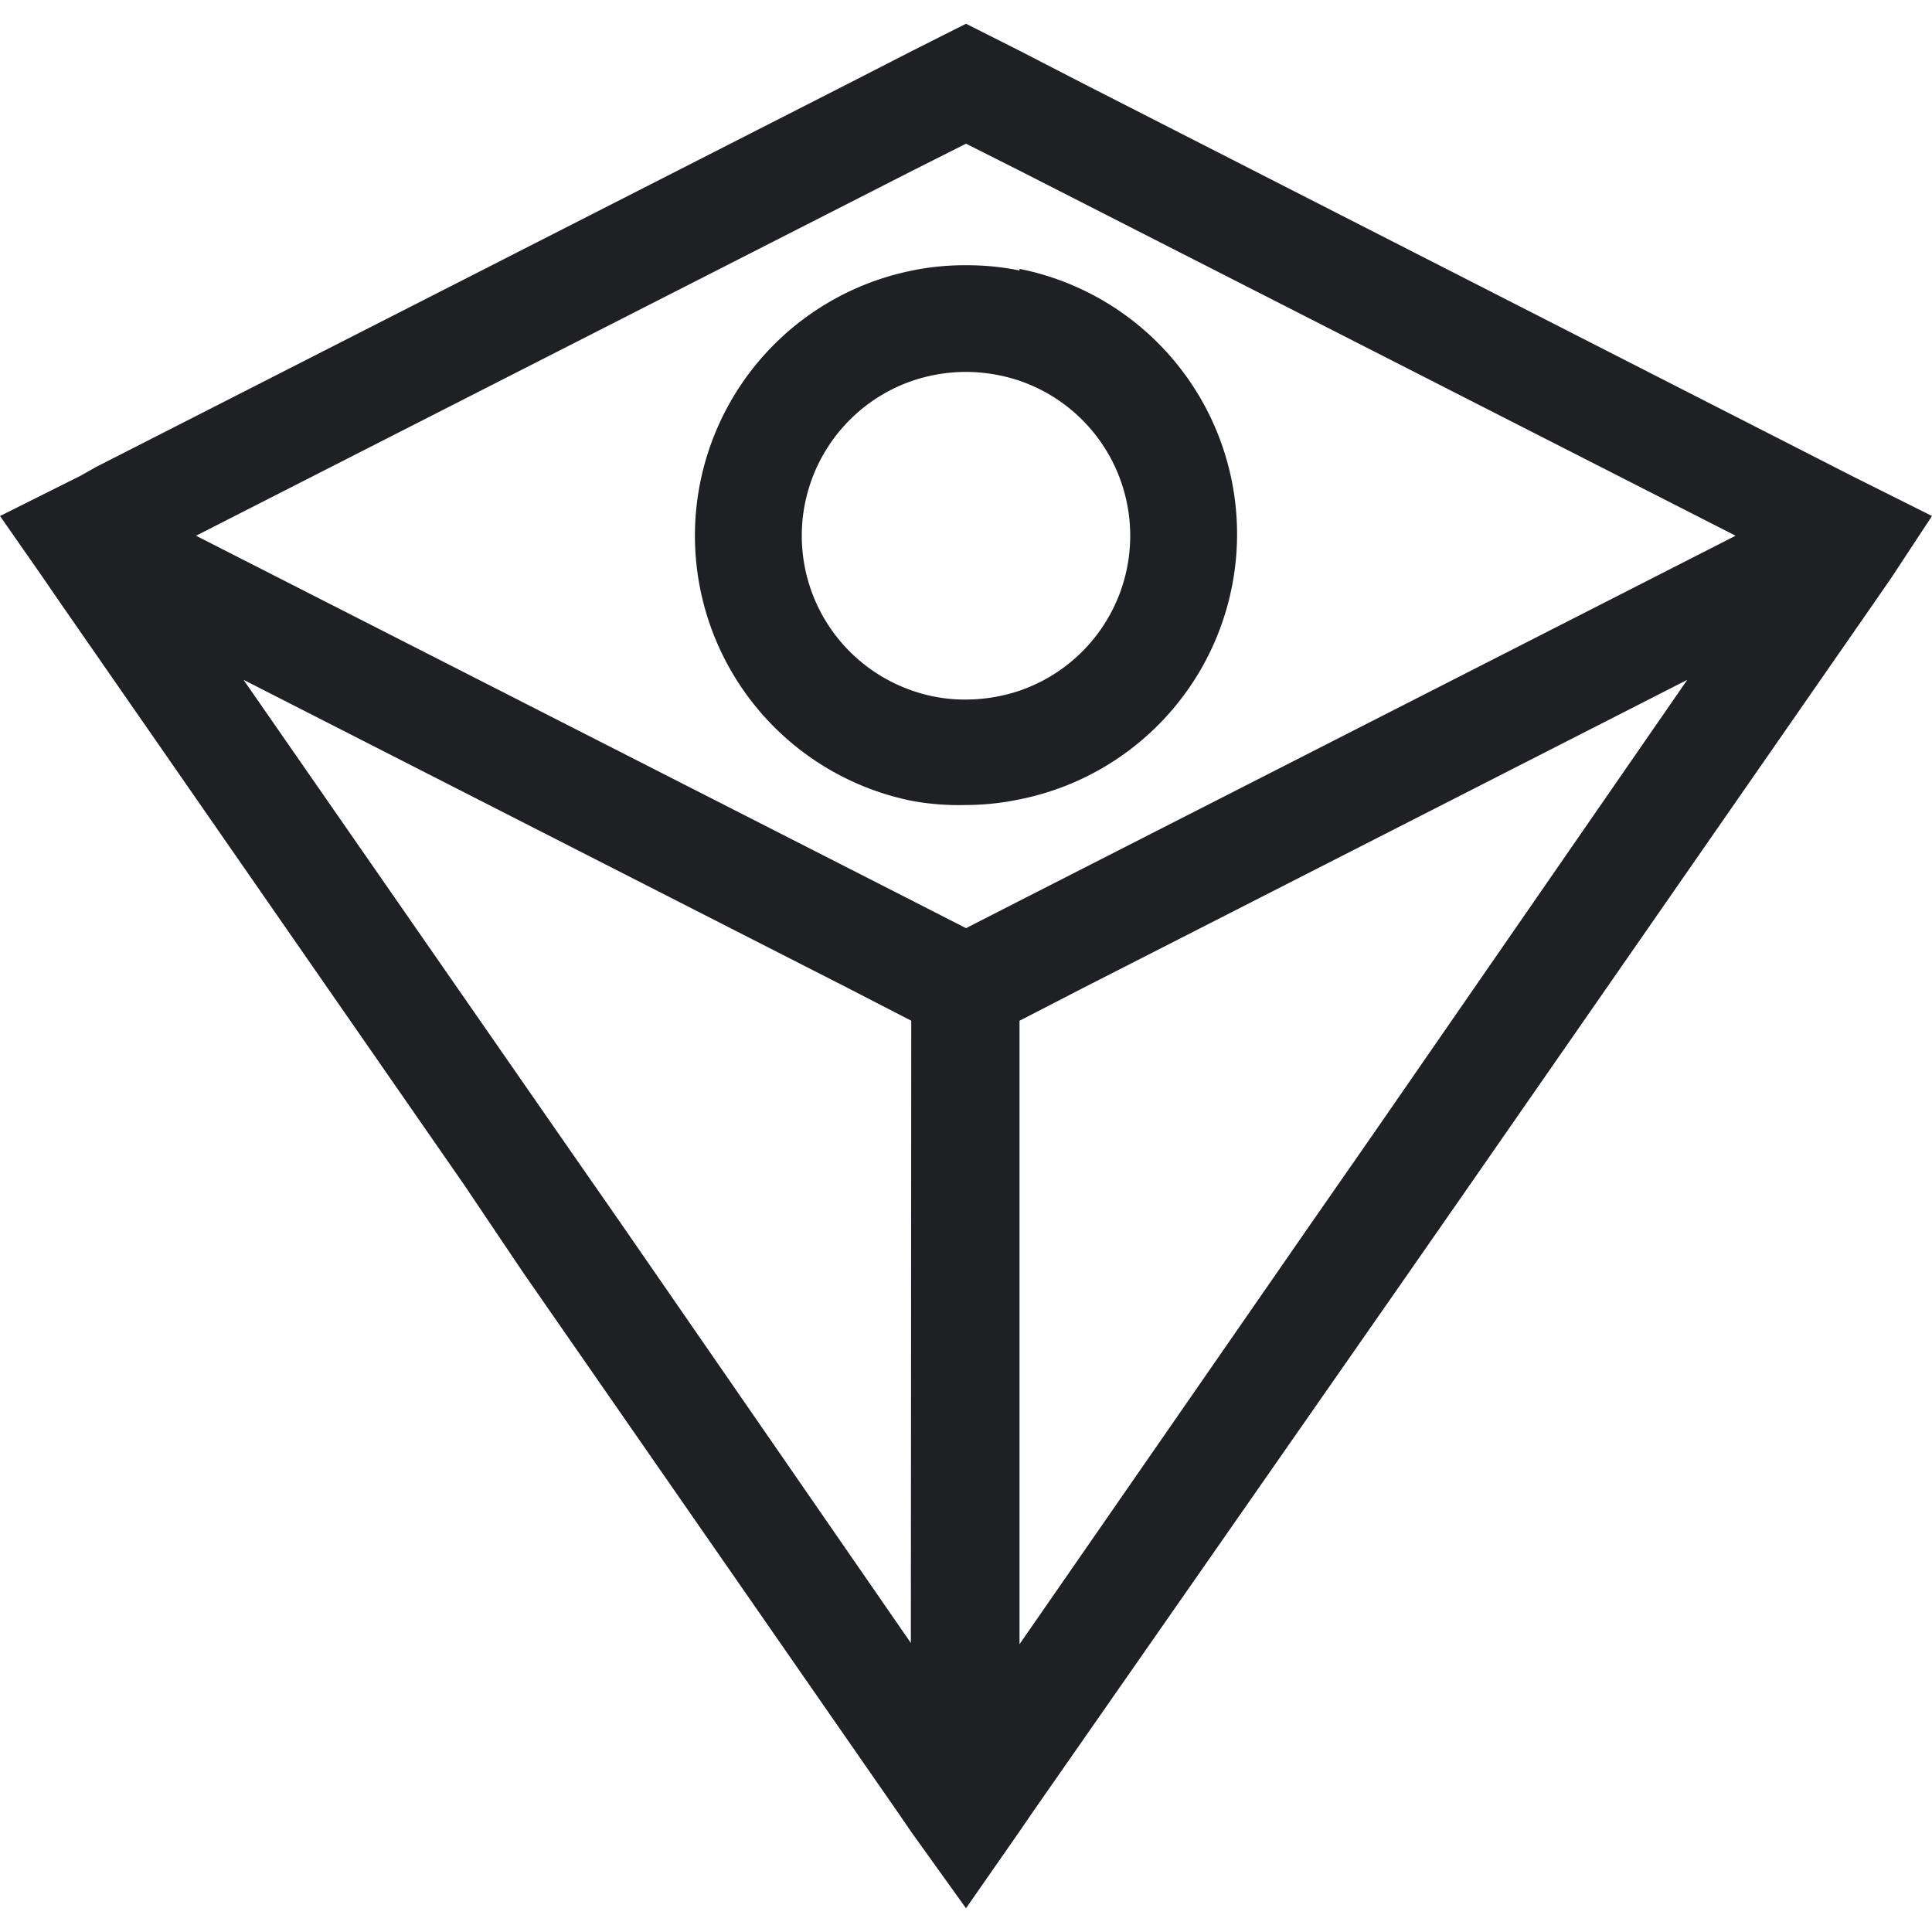
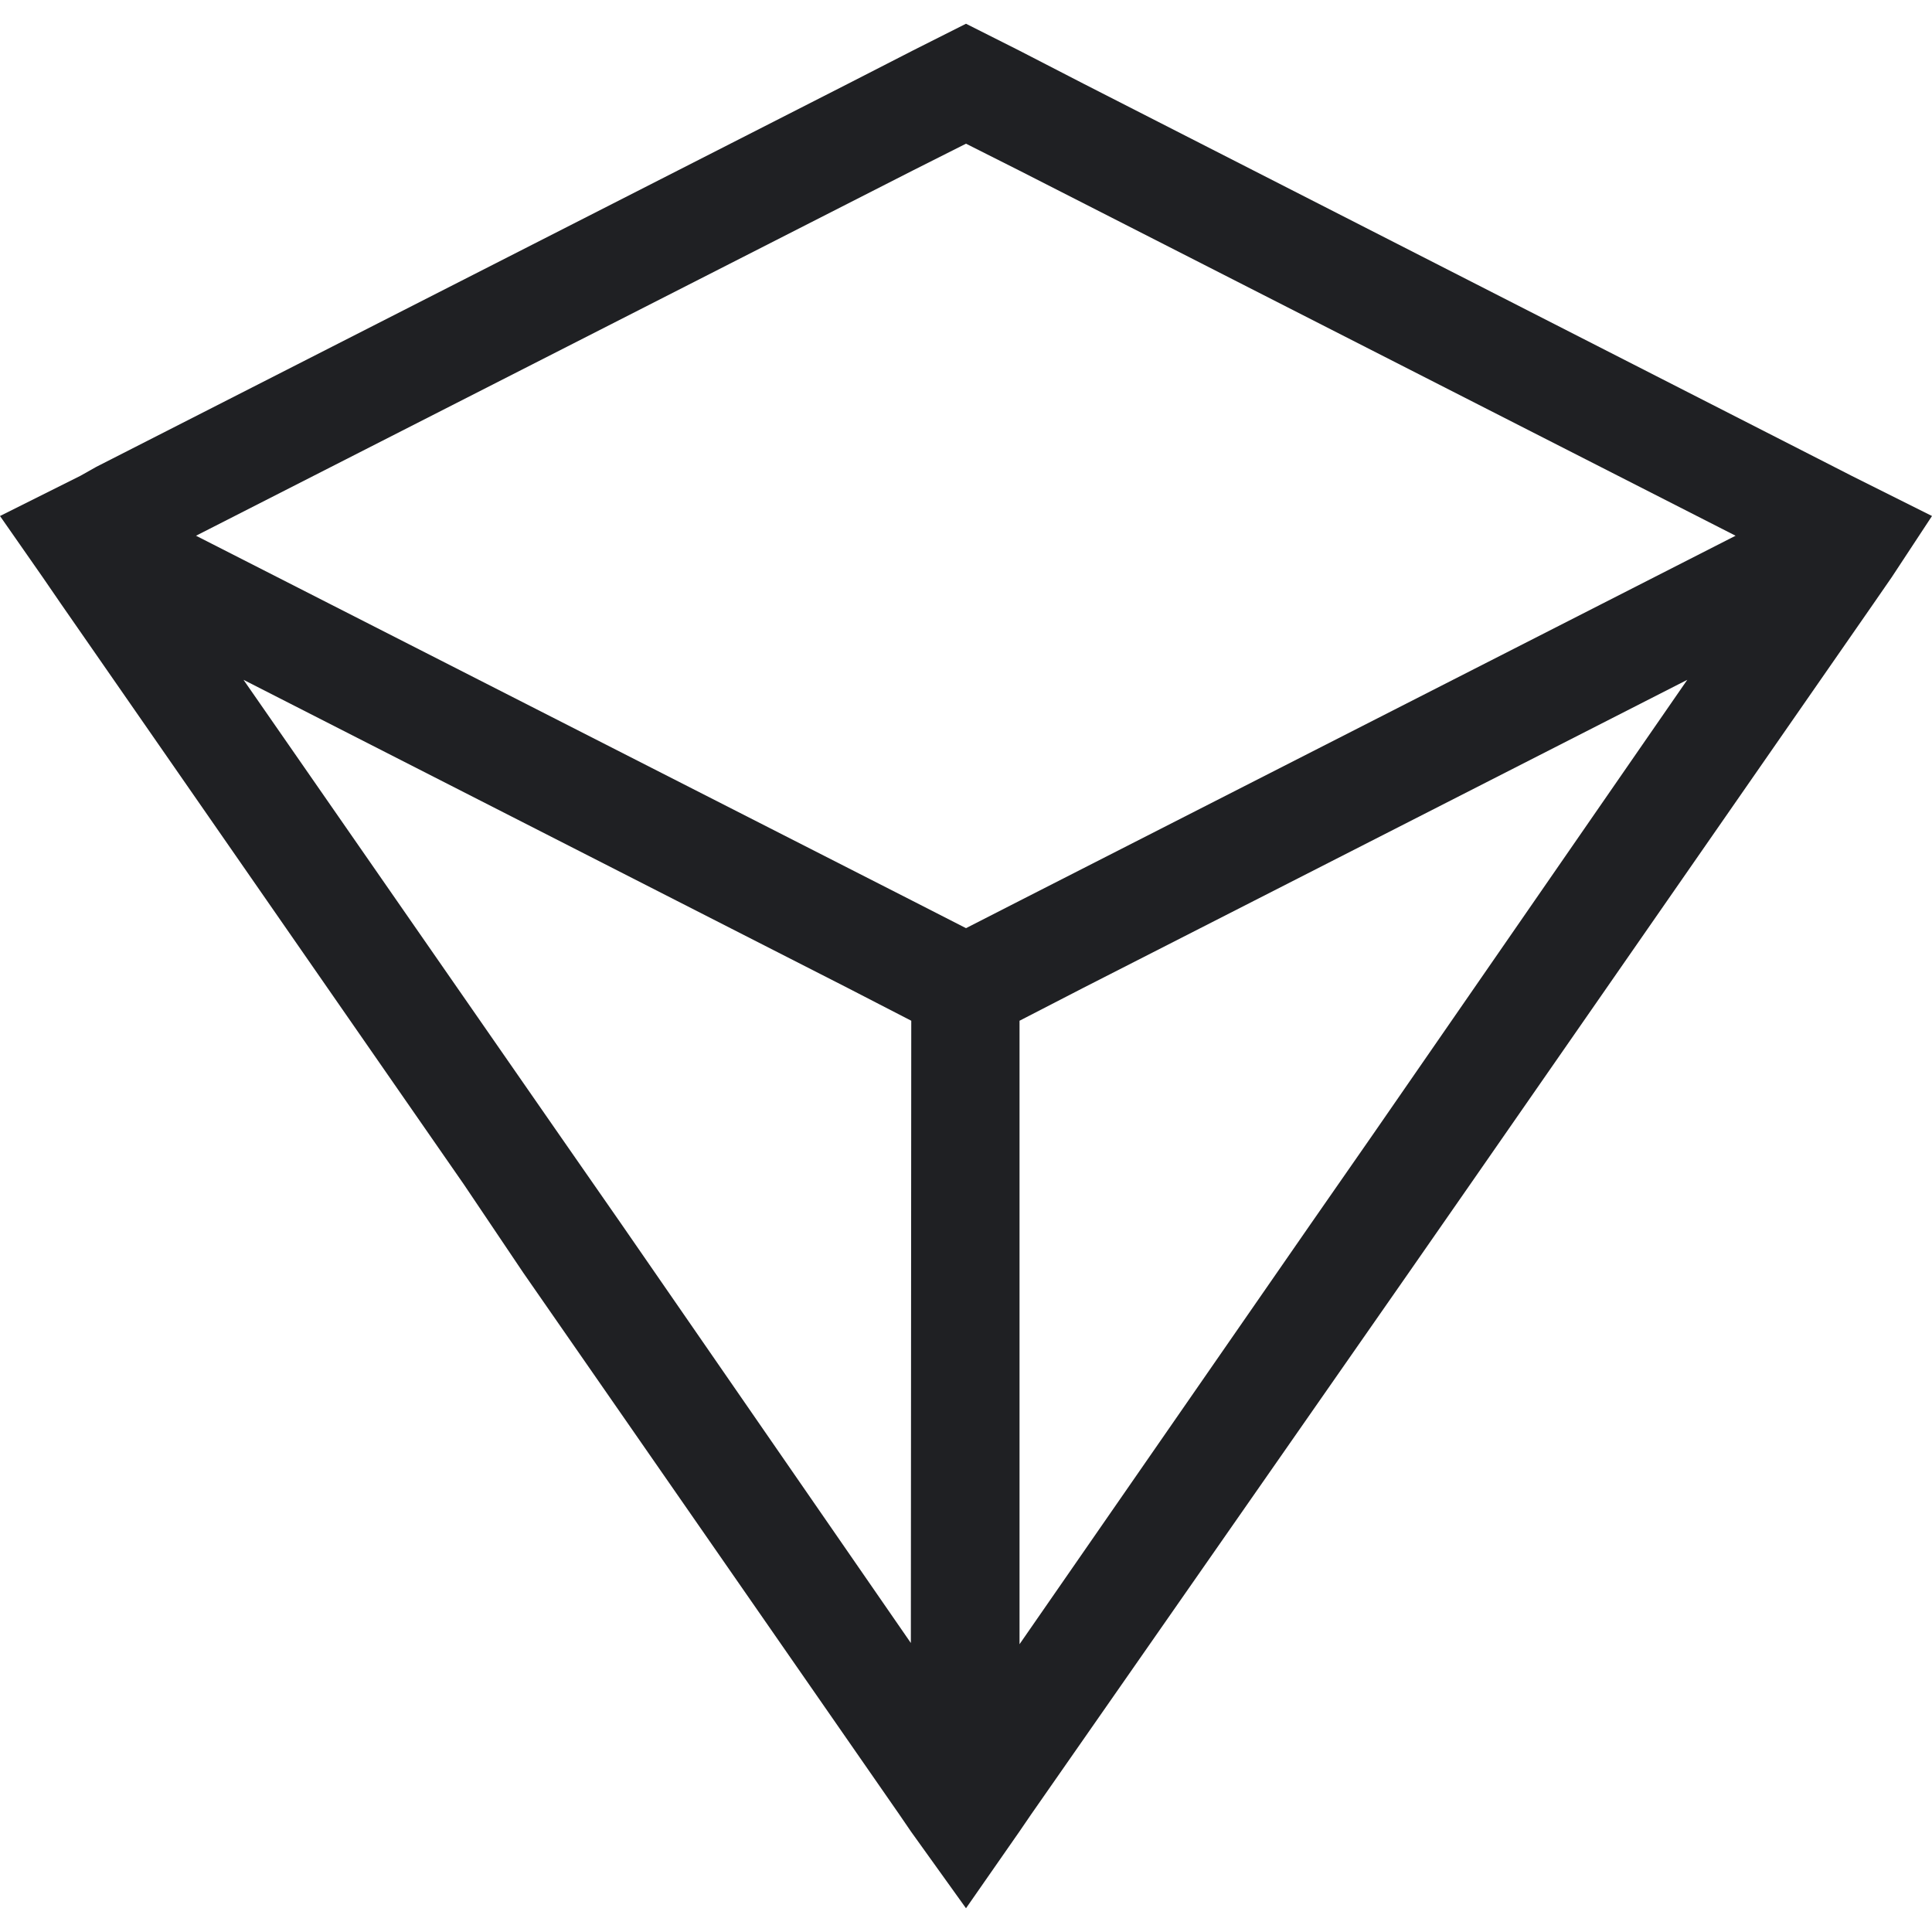
<svg xmlns="http://www.w3.org/2000/svg" id="Layer_1" data-name="Layer 1" viewBox="0 0 48 48">
  <defs>
    <style>.cls-1{fill:#1f2023;}</style>
  </defs>
  <path class="cls-1" d="M46,11.82l-.43-.22h0L26.92,2.08l-1.59-.82L24,.59l-1.33.67-1.6.82L2.39,11.6,2,11.82,0,12.82l1.06,1.52.46.67,10,14.41L13,31.62l9.35,13.47.28.41L24,47.41l1.33-1.91.28-.41L35,31.62l1.53-2.2,10-14.4.47-.68L48,12.82Zm-23.37,29L15.43,30.4,13.9,28.2,6.05,16.89l15,7.65,1.59.82ZM34.1,28.2l-1.53,2.2L25.33,40.85V25.36l1.59-.82,15-7.65Zm-8.77-5.82L24,23.06l-1.33-.68L4.87,13.31l17.8-9.07L24,3.57h0l1.33.67,17.79,9.07Z" />
-   <path class="cls-1" d="M25.33,6.72A6.52,6.52,0,0,0,24,6.59a6.45,6.45,0,0,0-1.33.13,6.72,6.72,0,0,0,0,13.18A6.45,6.45,0,0,0,24,20a6.53,6.53,0,0,0,1.33-.14,6.72,6.72,0,0,0,0-13.18Zm0,10.44a4.21,4.21,0,0,1-1.33.22,3.91,3.91,0,0,1-1.33-.22,4.07,4.07,0,0,1,0-7.7A4.17,4.17,0,0,1,24,9.24a4.21,4.21,0,0,1,1.33.22,4.07,4.07,0,0,1,0,7.7Z" />
</svg>